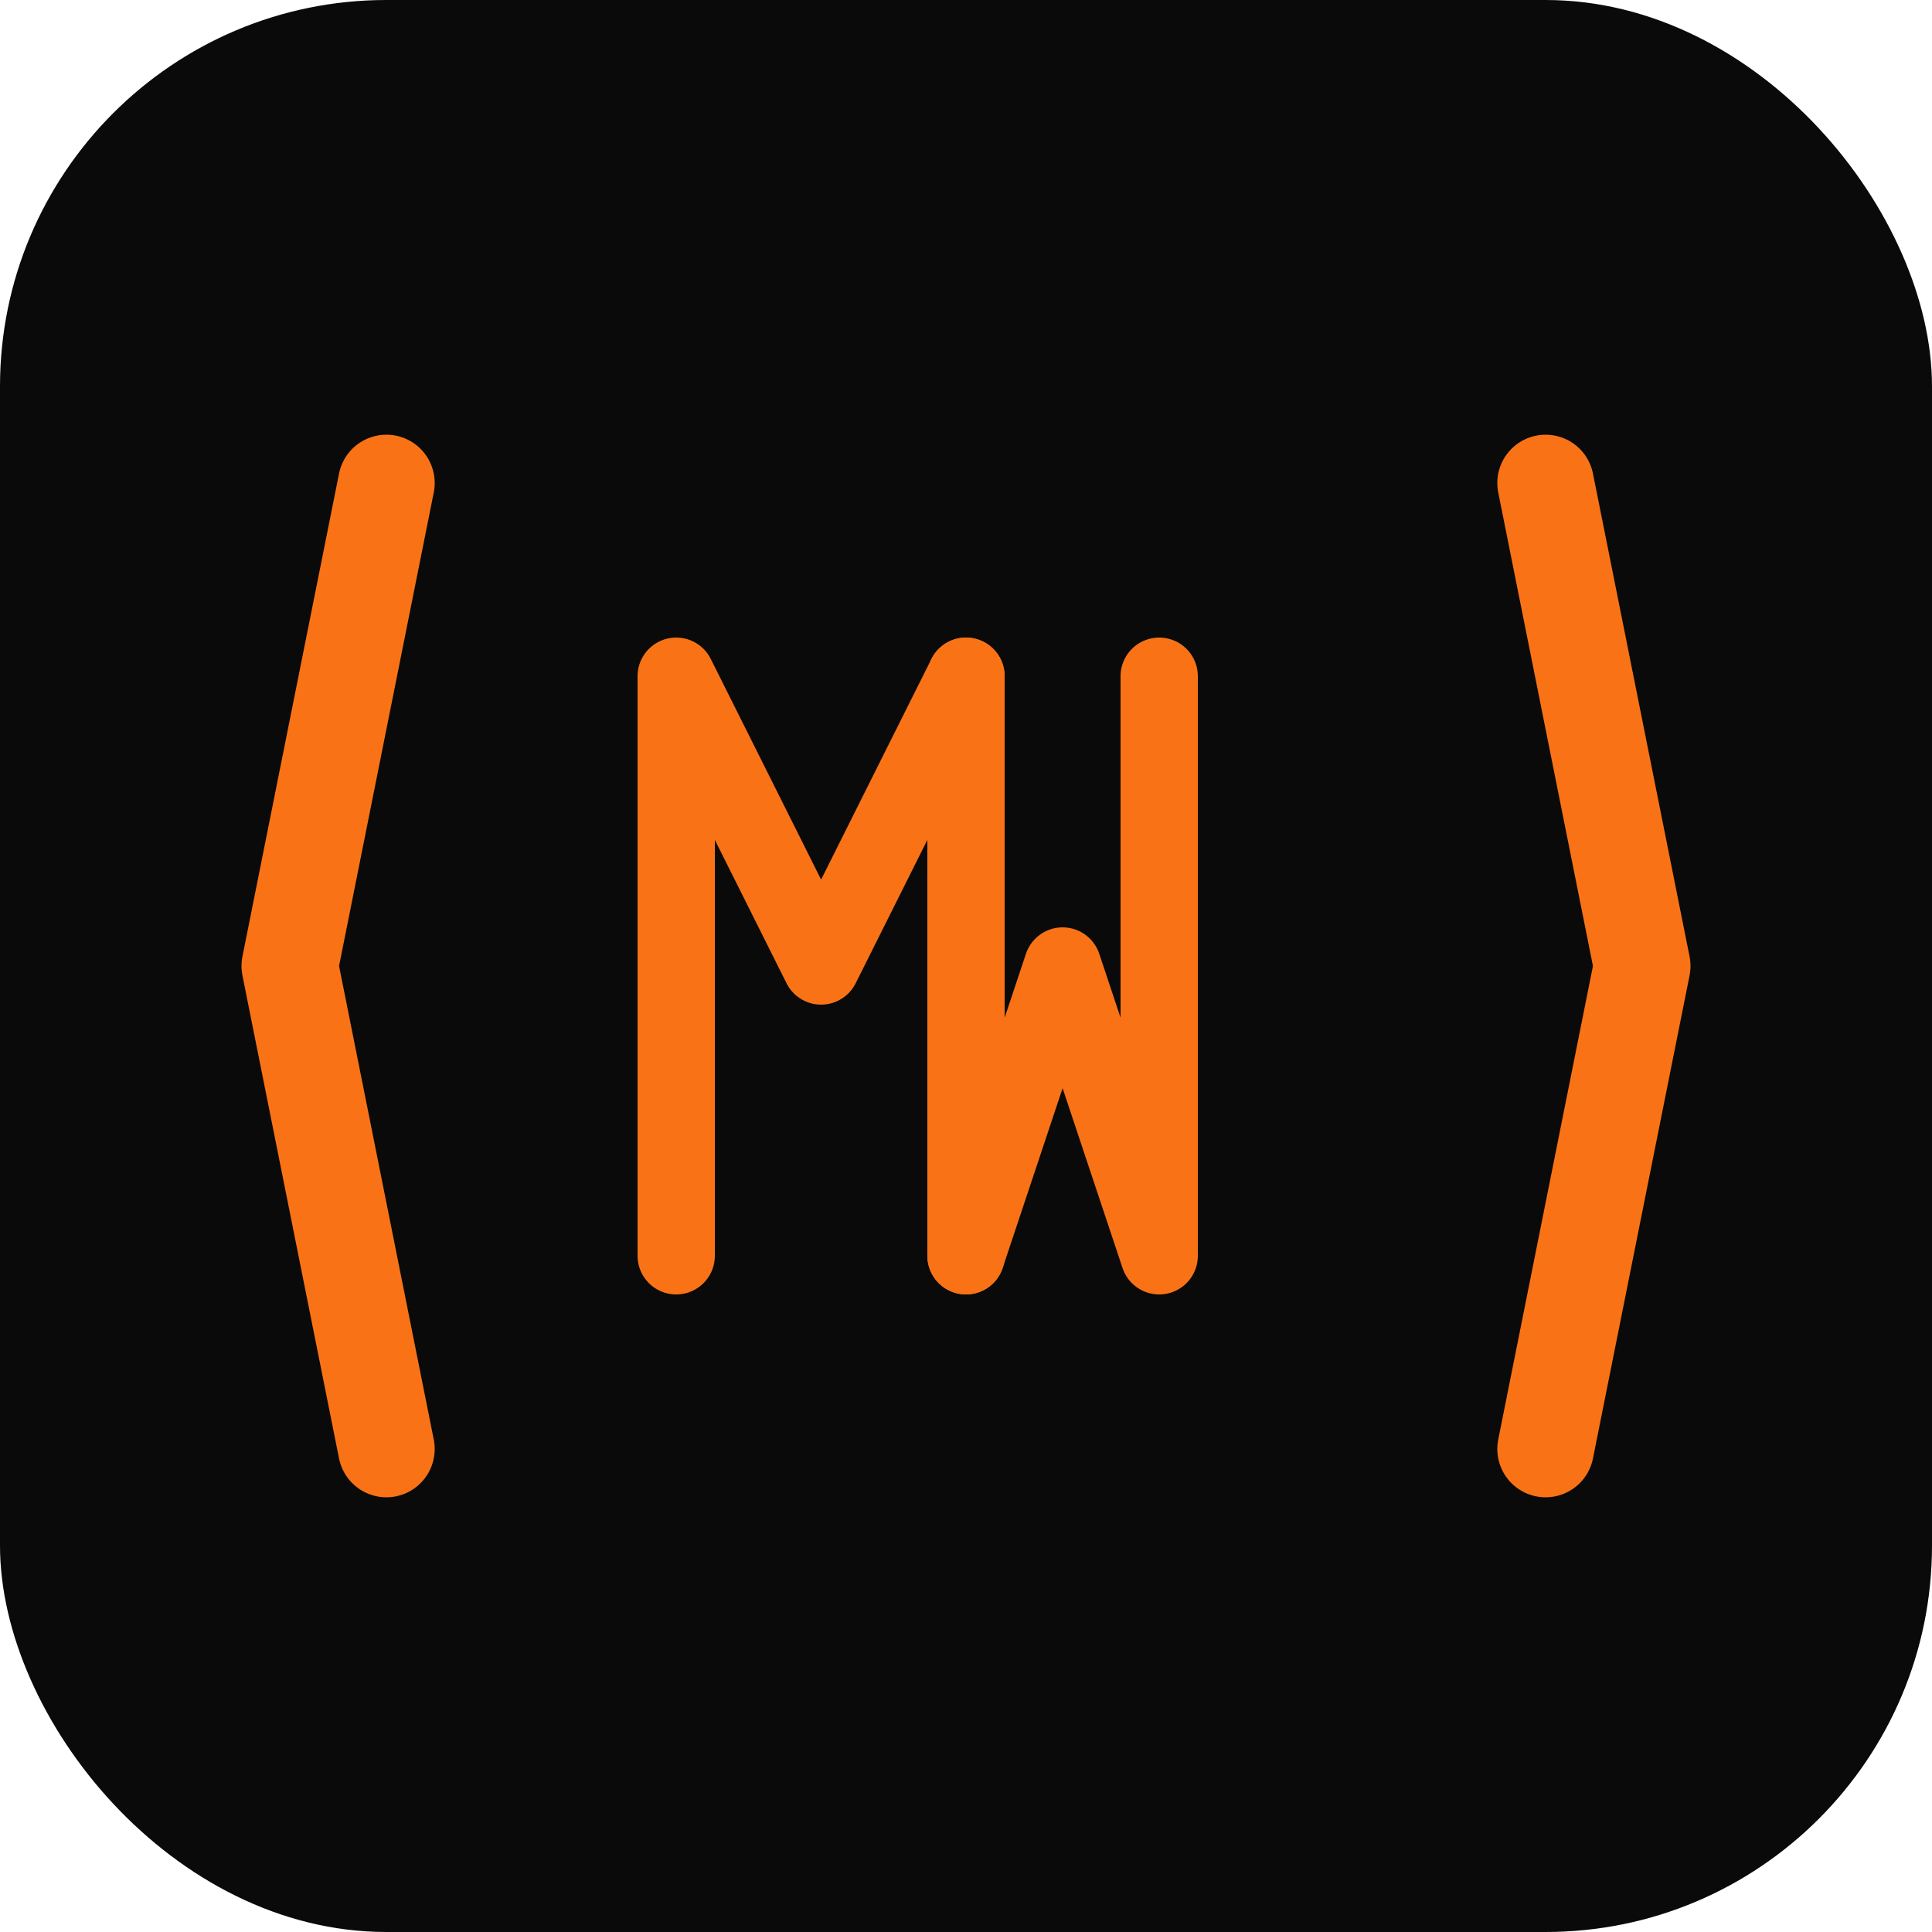
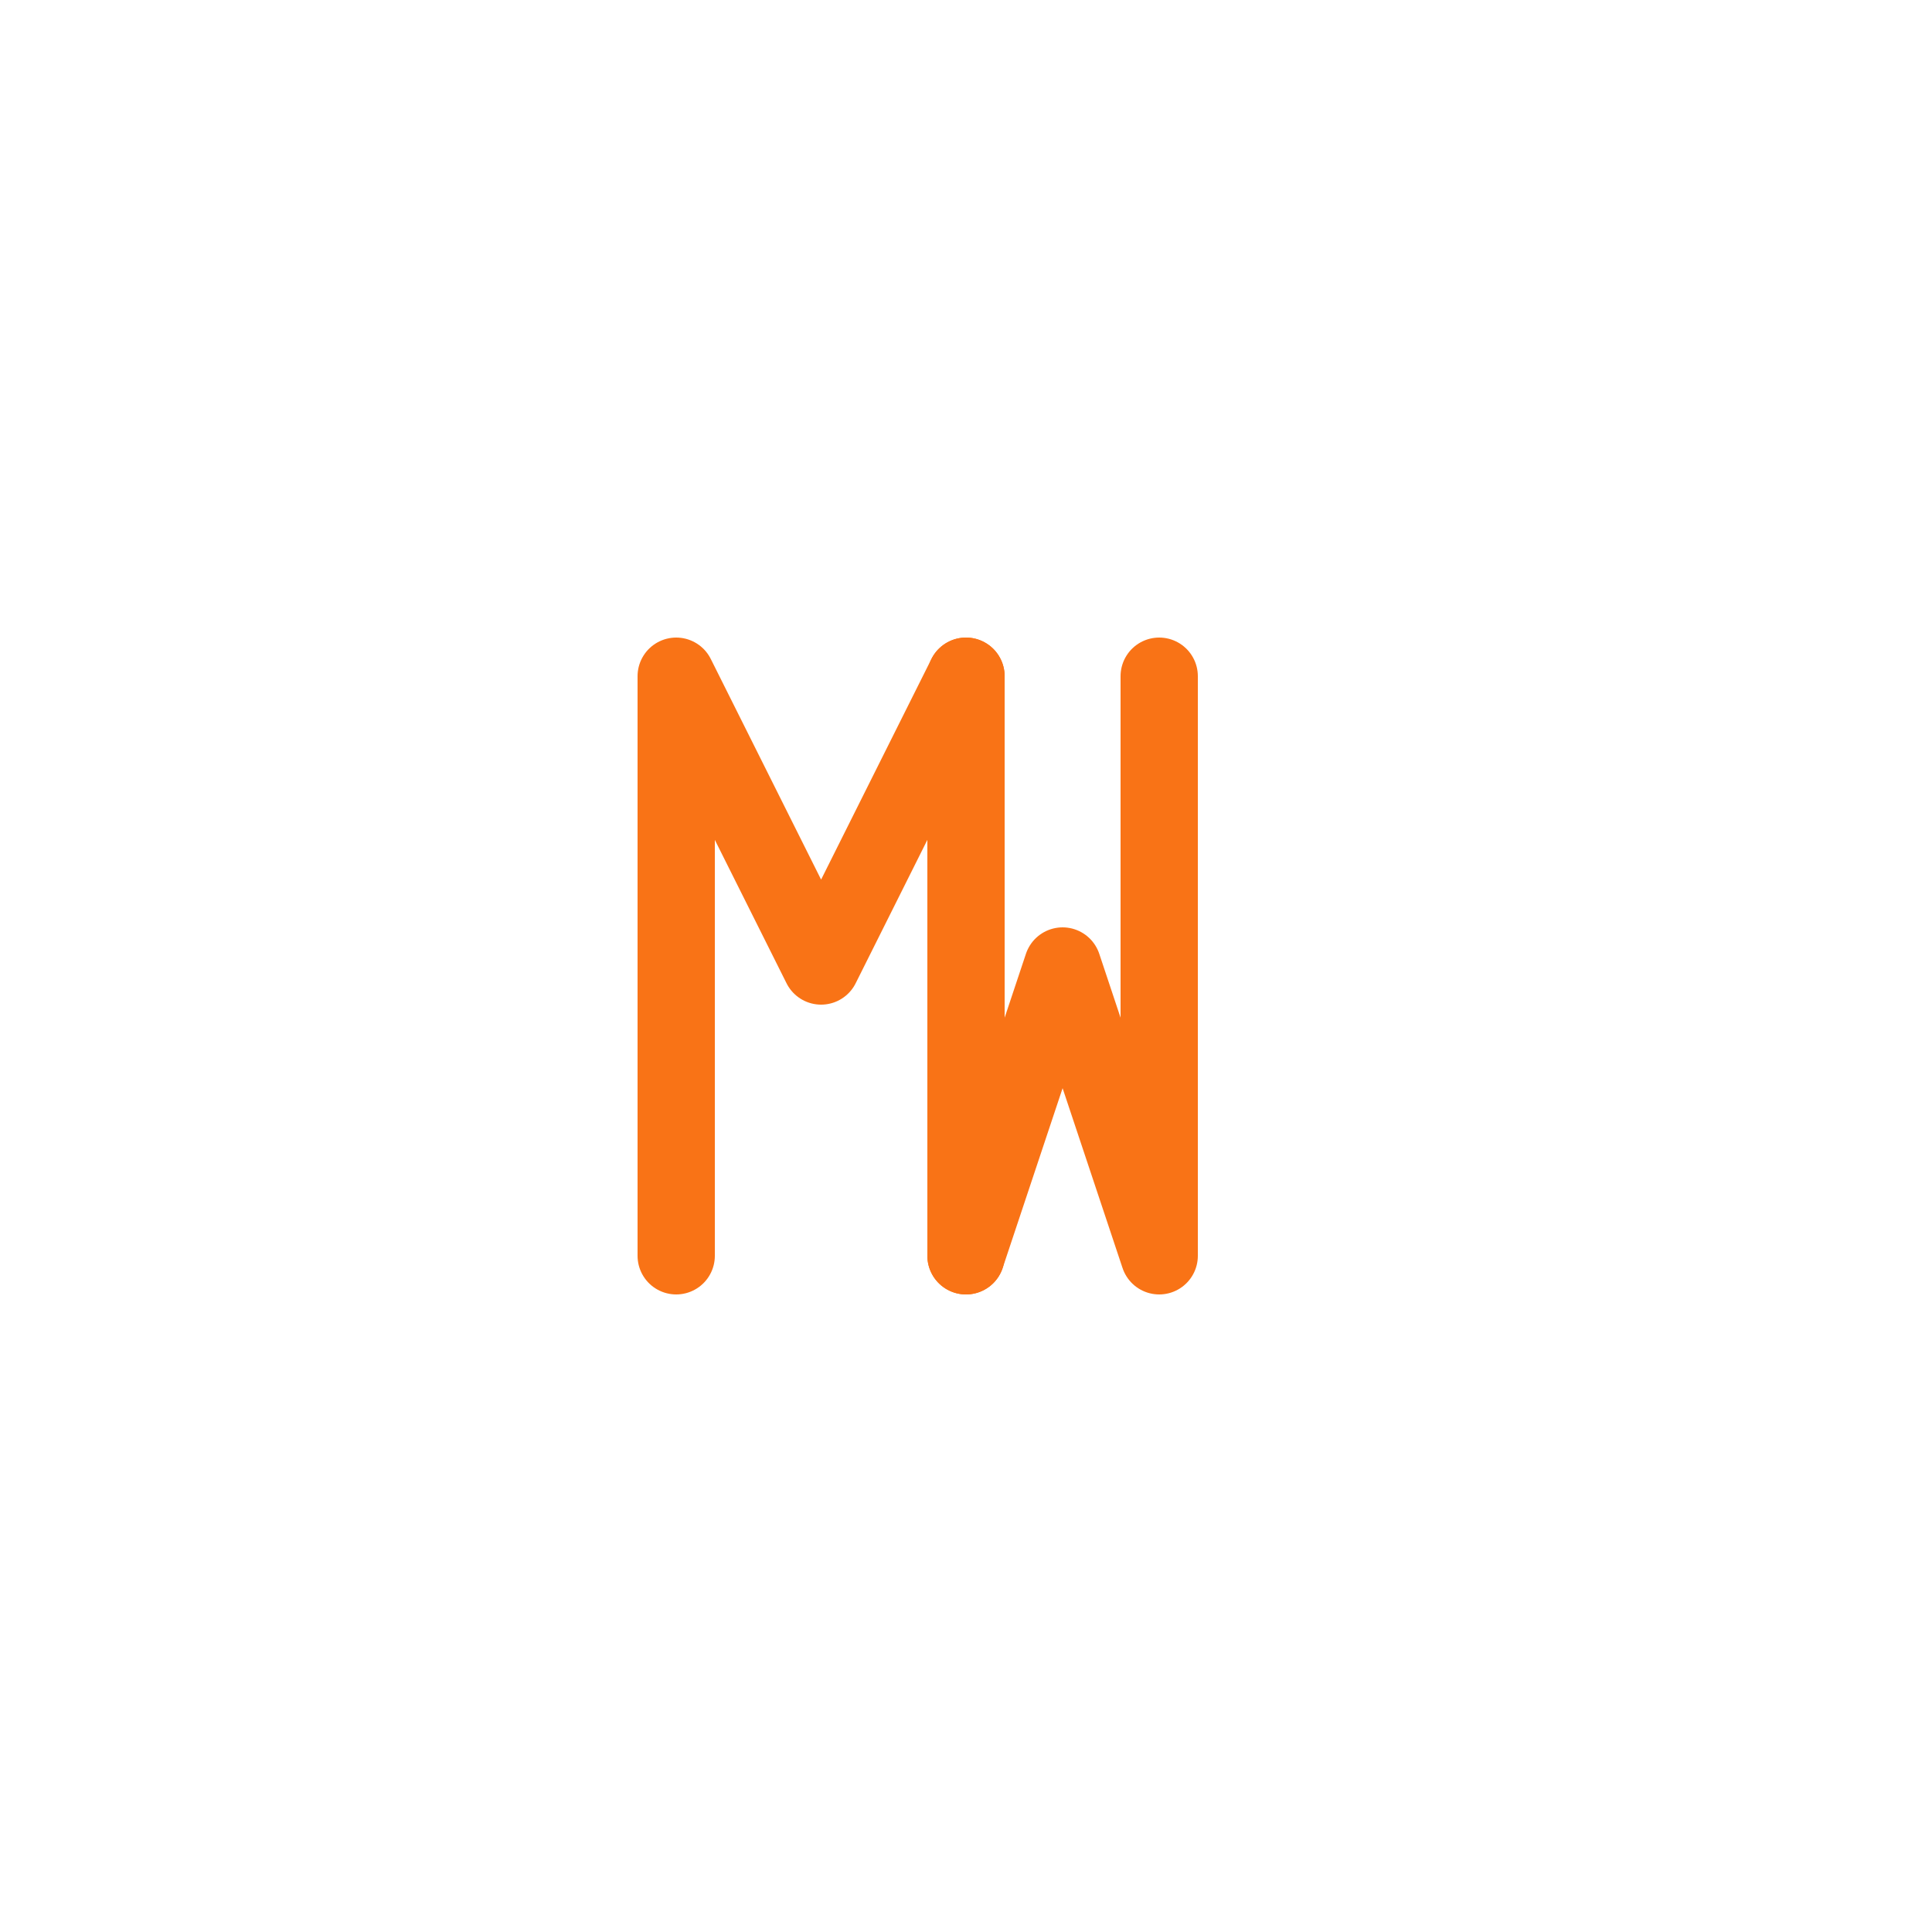
<svg xmlns="http://www.w3.org/2000/svg" viewBox="0 0 100 100" fill="none">
-   <rect width="100" height="100" rx="20" fill="#0A0A0A" />
  <g fill="none" stroke="#F97316" stroke-width="5" stroke-linecap="round" stroke-linejoin="round">
-     <path d="M20 25 L15 50 L20 75" />
-     <path d="M80 25 L85 50 L80 75" />
    <path d="M35 35 L35 65 M35 35 L42.5 50 L50 35 M50 35 L50 65" stroke-width="4" />
    <path d="M50 35 L50 65 M50 65 L55 50 L60 65 M60 65 L60 35" stroke-width="4" />
  </g>
</svg>